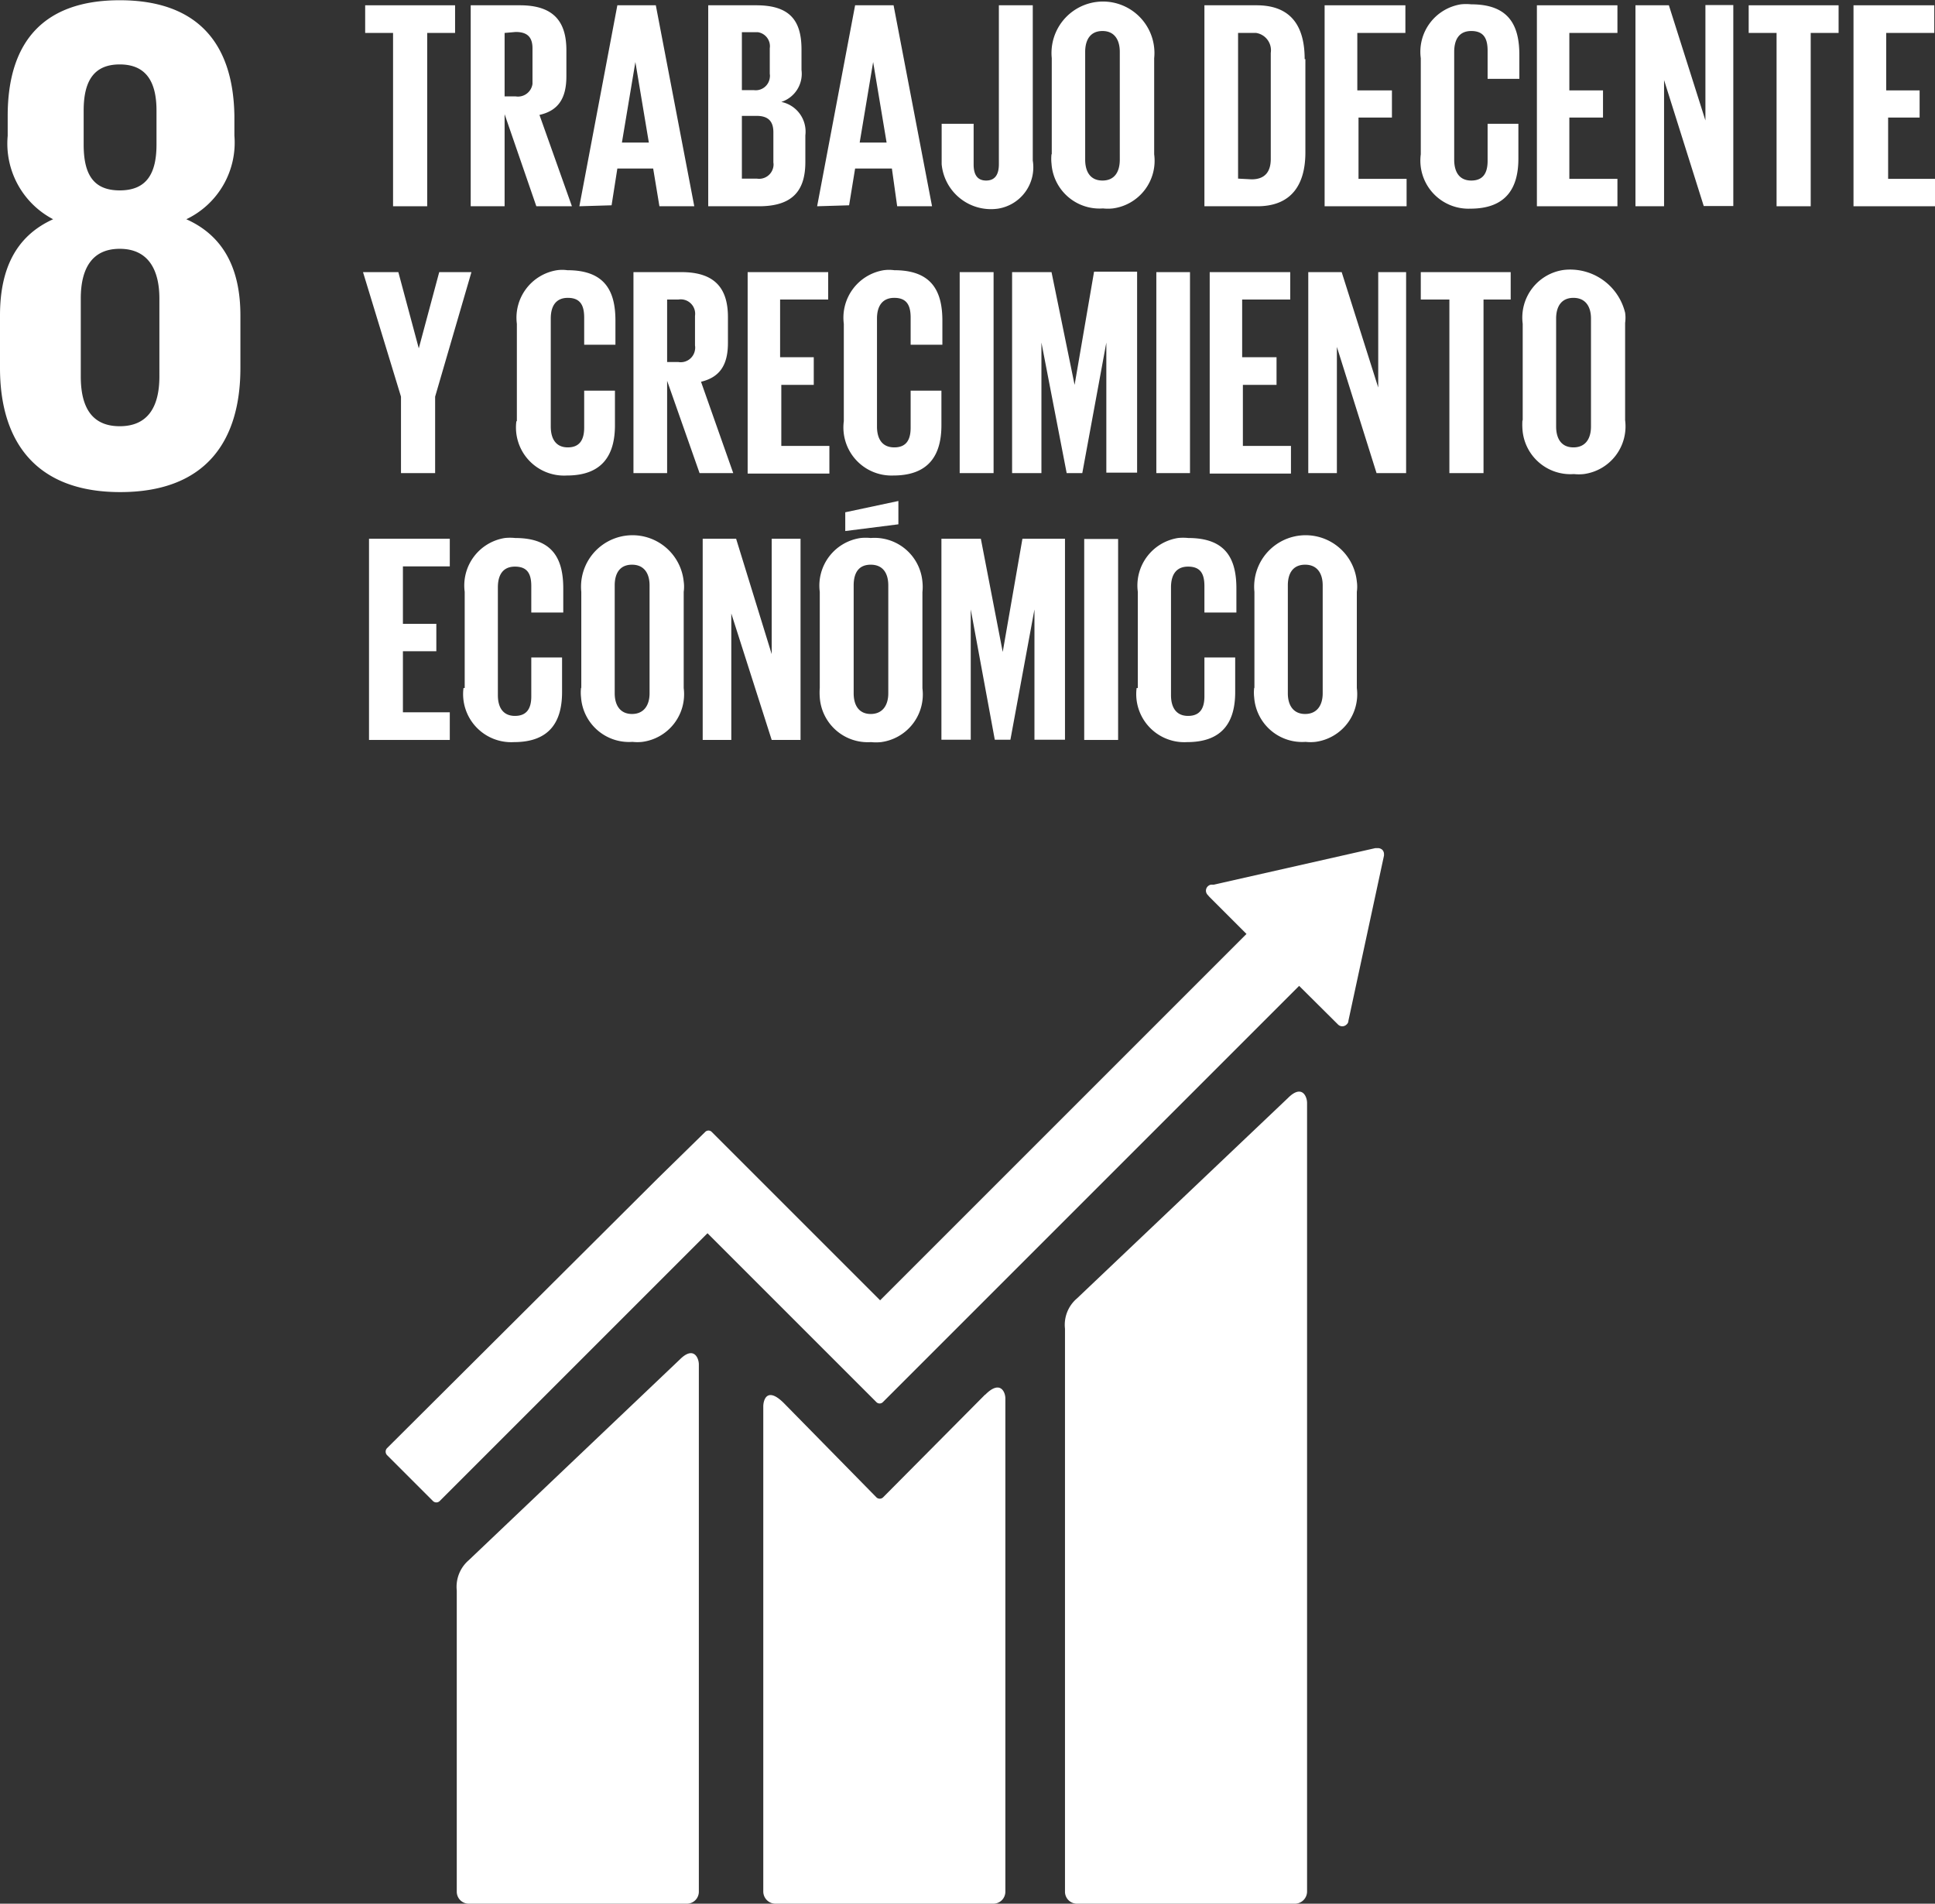
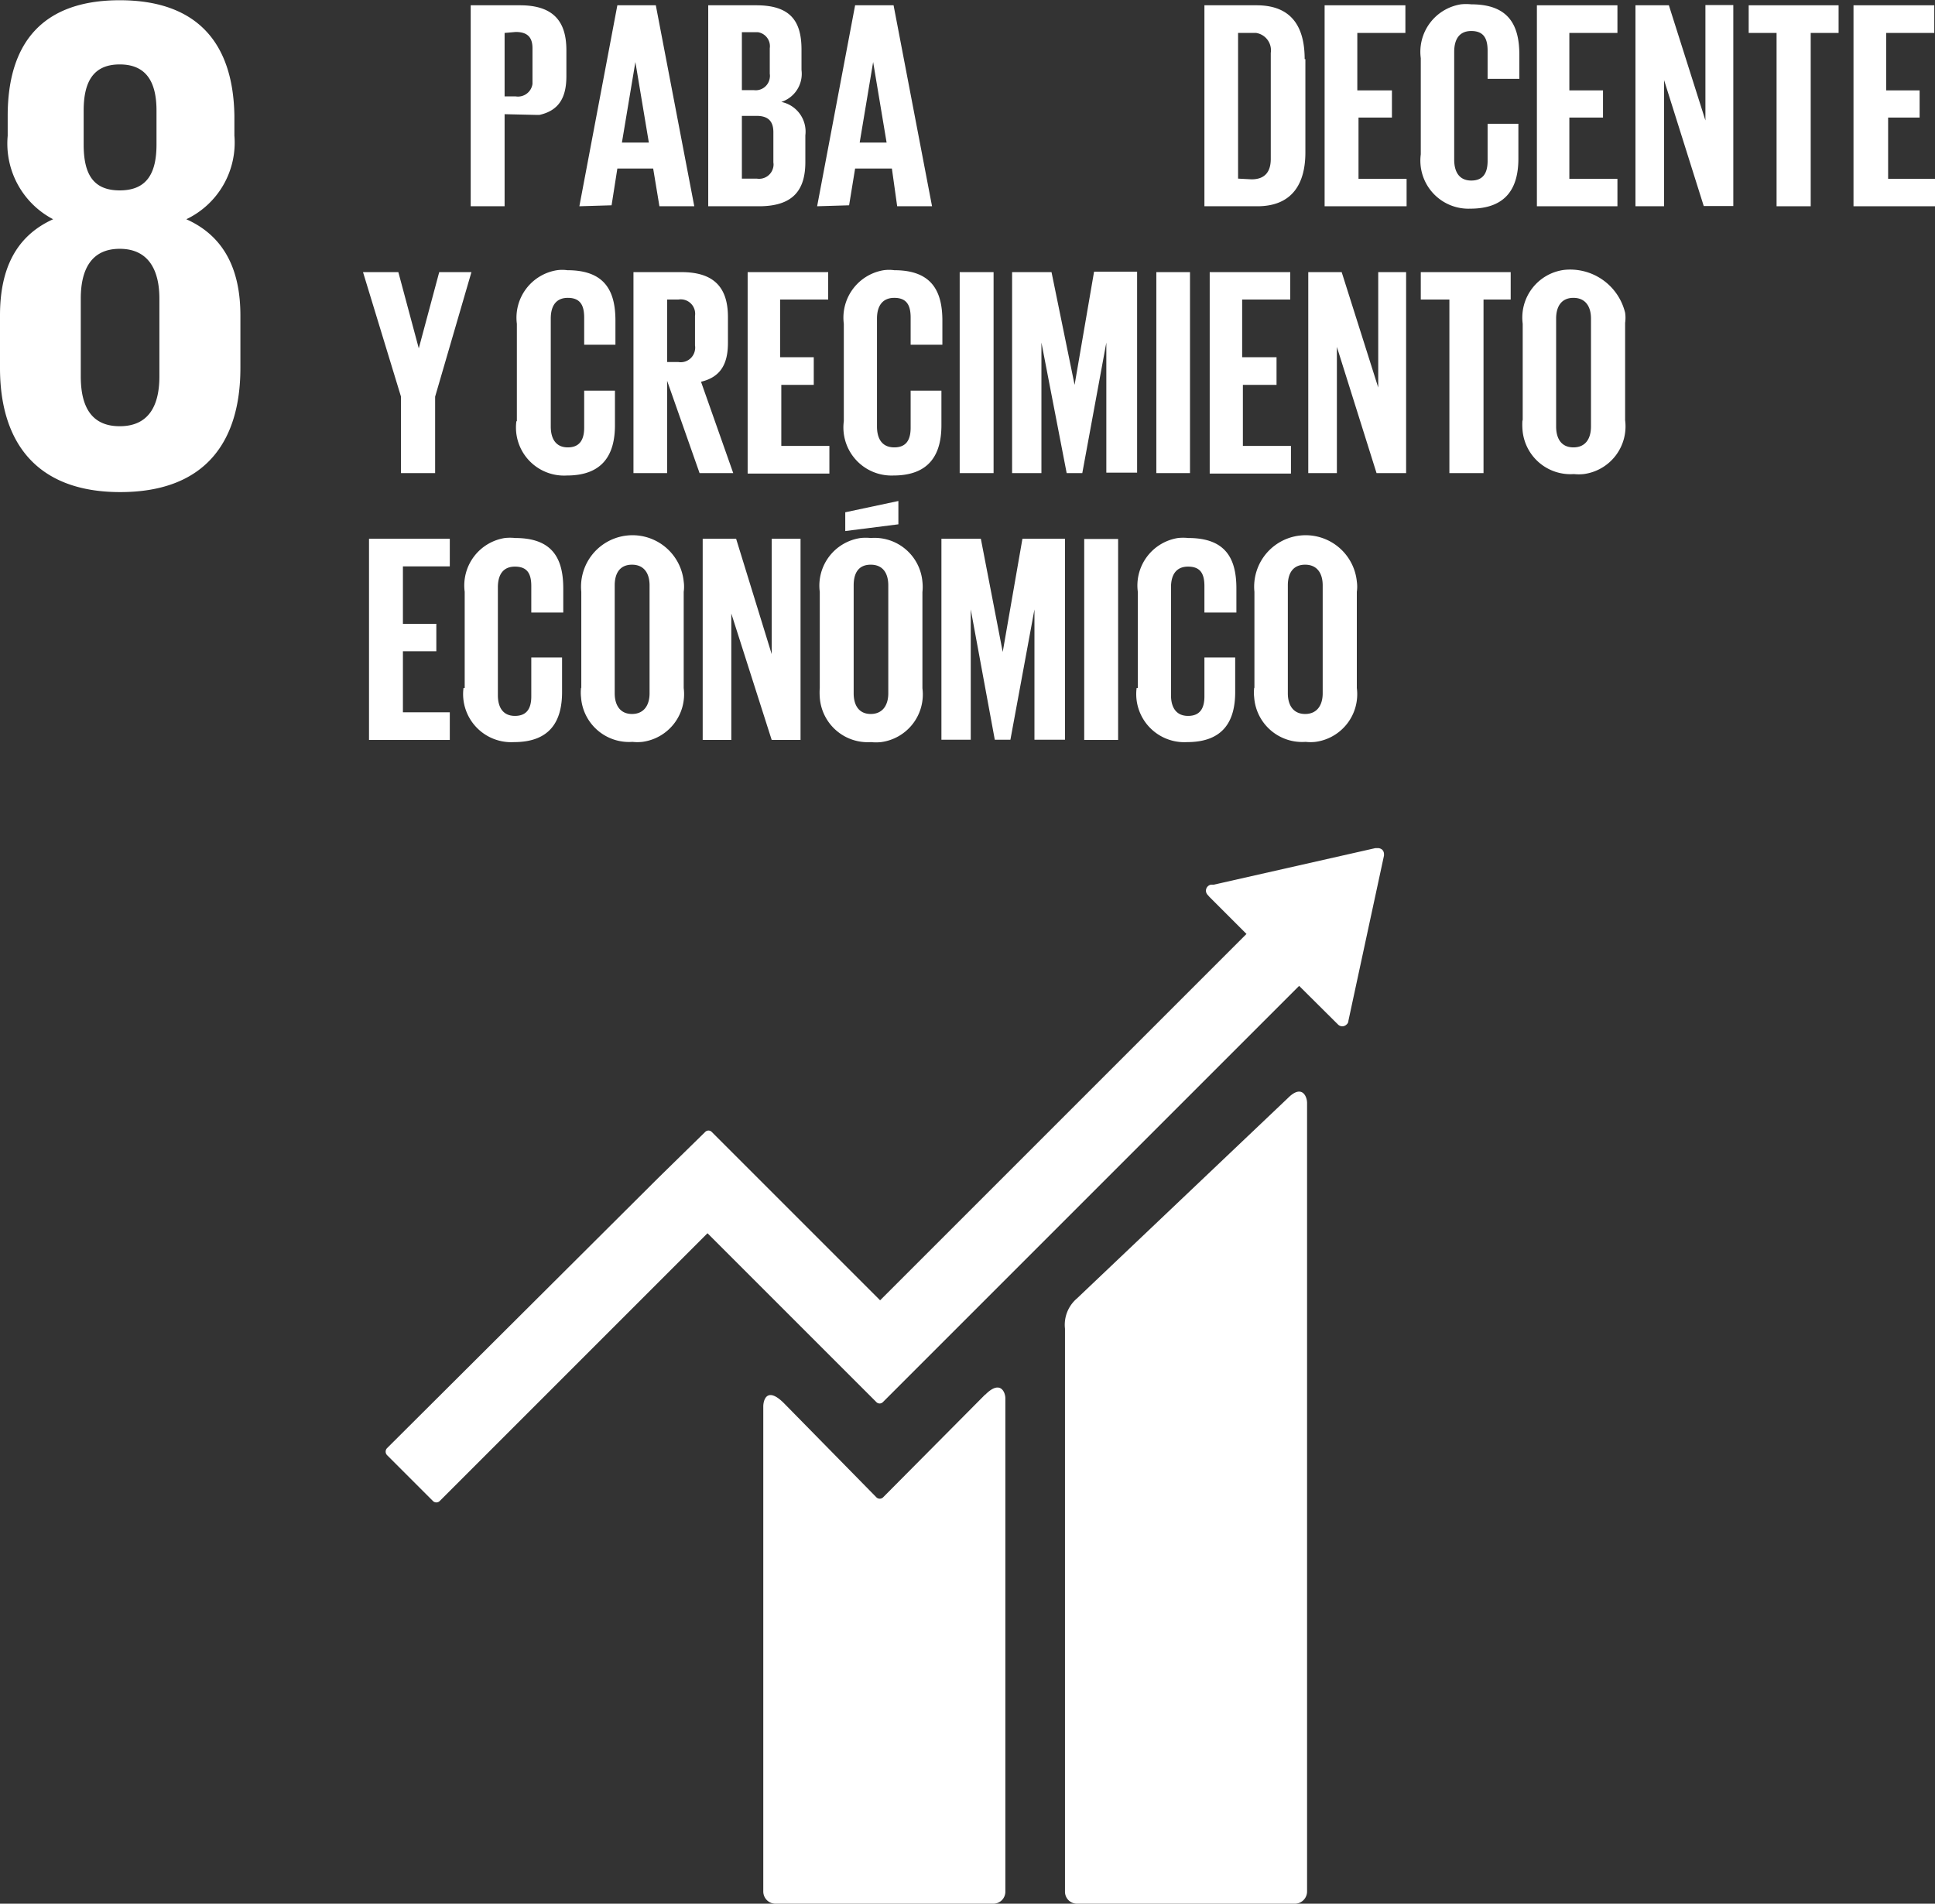
<svg xmlns="http://www.w3.org/2000/svg" id="Capa_1" data-name="Capa 1" viewBox="0 0 80.49 79.19">
  <rect x="0" y="0" width="80.49" height="79.19" fill="#333333" stroke="none" />
  <defs>
    <style>.cls-1{fill:none;}.cls-2{clip-path:url(#clip-path);}.cls-3{fill:#fff;}</style>
    <clipPath id="clip-path" transform="translate(-9.9 -13.99)">
      <rect class="cls-1" x="-0.1" y="2.39" width="99.21" height="99.21" />
    </clipPath>
  </defs>
  <g id="Grupo_1573" data-name="Grupo 1573">
    <g id="Grupo_1568" data-name="Grupo 1568">
      <g class="cls-2">
        <g id="Grupo_1451" data-name="Grupo 1451">
          <g id="Grupo_1446" data-name="Grupo 1446">
            <path id="Trazado_1544" data-name="Trazado 1544" class="cls-3" d="M19.9,29.3V27.11c0-1.91-.68-3.3-2.25-4a3.53,3.53,0,0,0,2-3.48V18.8C19.6,15.67,18,14,14.88,14s-4.66,1.68-4.66,4.81v.83a3.55,3.55,0,0,0,1.89,3.47c-1.57.71-2.21,2.1-2.21,4V29.3c0,3,1.44,5.16,5,5.16s5-2.12,5-5.16M13.38,18.59c0-1.21.41-1.92,1.5-1.92s1.53.71,1.53,1.92V20c0,1.21-.41,1.91-1.53,1.91s-1.5-.7-1.5-1.91Zm3.15,11.06c0,1.21-.44,2.07-1.65,2.07s-1.62-.86-1.62-2.07V26.41c0-1.21.44-2.07,1.62-2.07s1.65.86,1.65,2.07Z" transform="translate(-9.9 -13.99)" />
          </g>
          <g id="Grupo_1447" data-name="Grupo 1447">
            <path id="Trazado_1545" data-name="Trazado 1545" class="cls-3" d="M63.48,59.66,54.7,68a1.44,1.44,0,0,0-.5,1.26V92.68a.5.5,0,0,0,.5.5h9.07a.51.51,0,0,0,.5-.5h0V59.87c0-.28-.22-.78-.79-.21" transform="translate(-9.9 -13.99)" />
          </g>
          <g id="Grupo_1448" data-name="Grupo 1448">
-             <path id="Trazado_1546" data-name="Trazado 1546" class="cls-3" d="M38.18,70.54,29.4,78.89a1.46,1.46,0,0,0-.5,1.26V92.68a.5.5,0,0,0,.5.5h9.07a.5.5,0,0,0,.5-.5h0V70.75c0-.28-.22-.78-.79-.21" transform="translate(-9.9 -13.99)" />
-           </g>
+             </g>
          <g id="Grupo_1449" data-name="Grupo 1449">
            <path id="Trazado_1547" data-name="Trazado 1547" class="cls-3" d="M67.47,49.53a.26.26,0,0,0-.07-.19.28.28,0,0,0-.17-.07h-.12l-6.72,1.52h-.12a.27.27,0,0,0-.13.07.25.25,0,0,0,0,.36l.07.08,1.54,1.54L46.51,68.08l-7-7a.19.19,0,0,0-.28,0h0L37.27,63h0L26,74.23a.21.21,0,0,0,0,.29l1.91,1.91a.2.2,0,0,0,.28,0h0L39.33,65.29l5.11,5.11,0,0,1.91,1.91a.19.19,0,0,0,.28,0h0L63.94,55l1.62,1.61a.25.25,0,0,0,.35,0h0a.21.21,0,0,0,.08-.16v0l1.48-6.87Z" transform="translate(-9.9 -13.99)" />
          </g>
          <g id="Grupo_1450" data-name="Grupo 1450">
            <path id="Trazado_1548" data-name="Trazado 1548" class="cls-3" d="M50.88,72l-4.25,4.28a.2.2,0,0,1-.27,0l-3.85-3.92c-.7-.7-.86-.14-.86.14V92.68a.51.51,0,0,0,.5.5h9.07a.5.5,0,0,0,.5-.5V72.16c0-.27-.22-.78-.84-.15" transform="translate(-9.9 -13.99)" />
          </g>
        </g>
      </g>
      <g id="Grupo_1452" data-name="Grupo 1452">
-         <path id="Trazado_1550" data-name="Trazado 1550" class="cls-3" d="M25.09,14.21h3.74v1.15H27.67v7.21H26.25V15.36H25.09Z" transform="translate(-9.9 -13.99)" />
-       </g>
+         </g>
      <g class="cls-2">
        <g id="Grupo_1454" data-name="Grupo 1454">
          <g id="Grupo_1453" data-name="Grupo 1453">
-             <path id="Trazado_1551" data-name="Trazado 1551" class="cls-3" d="M30.89,18.74v3.83H29.48V14.21h2.05c1.42,0,1.93.7,1.93,1.87v1.08c0,.9-.32,1.43-1.12,1.61l1.35,3.8H32.21Zm0-3.38V18h.46a.61.61,0,0,0,.7-.52V16c0-.46-.21-.68-.7-.68Z" transform="translate(-9.9 -13.99)" />
+             <path id="Trazado_1551" data-name="Trazado 1551" class="cls-3" d="M30.89,18.74v3.83H29.48V14.21h2.05c1.42,0,1.93.7,1.93,1.87v1.08c0,.9-.32,1.43-1.12,1.61H32.21Zm0-3.38V18h.46a.61.61,0,0,0,.7-.52V16c0-.46-.21-.68-.7-.68Z" transform="translate(-9.9 -13.99)" />
          </g>
        </g>
      </g>
      <g id="Grupo_1455" data-name="Grupo 1455">
        <path id="Trazado_1553" data-name="Trazado 1553" class="cls-3" d="M34,22.57l1.58-8.36h1.6l1.6,8.36H37.33L37.07,21H35.58l-.24,1.53Zm1.77-2.65h1.12l-.56-3.35h0Z" transform="translate(-9.9 -13.99)" />
      </g>
      <g class="cls-2">
        <g id="Grupo_1457" data-name="Grupo 1457">
          <g id="Grupo_1456" data-name="Grupo 1456">
            <path id="Trazado_1554" data-name="Trazado 1554" class="cls-3" d="M39.36,14.21h2c1.41,0,1.88.65,1.88,1.84v.85a1.23,1.23,0,0,1-.84,1.33,1.26,1.26,0,0,1,1,1.39v1.11c0,1.19-.53,1.84-1.93,1.84H39.36Zm1.4,3.53h.5a.59.59,0,0,0,.66-.51.49.49,0,0,0,0-.17V16a.59.59,0,0,0-.49-.67h-.67Zm0,1.07v2.61h.62a.6.6,0,0,0,.69-.5.48.48,0,0,0,0-.17V19.49c0-.45-.21-.68-.7-.68Z" transform="translate(-9.9 -13.99)" />
          </g>
        </g>
      </g>
      <g id="Grupo_1458" data-name="Grupo 1458">
        <path id="Trazado_1556" data-name="Trazado 1556" class="cls-3" d="M43.89,22.57l1.58-8.36h1.6l1.6,8.36H47.22L47,21H45.47l-.25,1.53Zm1.77-2.65h1.12l-.56-3.35h0Z" transform="translate(-9.9 -13.99)" />
      </g>
      <g class="cls-2">
        <g id="Grupo_1462" data-name="Grupo 1462">
          <g id="Grupo_1459" data-name="Grupo 1459">
-             <path id="Trazado_1557" data-name="Trazado 1557" class="cls-3" d="M52.86,14.21v6.46a1.74,1.74,0,0,1-1.45,2,2.06,2.06,0,0,1-2.34-1.85V19.14H50.4v1.69c0,.42.15.67.52.67s.53-.25.53-.68V14.21Z" transform="translate(-9.9 -13.99)" />
-           </g>
+             </g>
          <g id="Grupo_1460" data-name="Grupo 1460">
-             <path id="Trazado_1558" data-name="Trazado 1558" class="cls-3" d="M53.65,20.41v-4a2.14,2.14,0,0,1,4.26-.43,2.06,2.06,0,0,1,0,.43v4a2,2,0,0,1-1.72,2.25,1.89,1.89,0,0,1-.41,0,2,2,0,0,1-2.14-1.86,1.82,1.82,0,0,1,0-.4m2.84.22V16.15c0-.5-.22-.87-.72-.87s-.72.36-.72.87v4.48c0,.51.22.87.72.87s.72-.36.72-.87" transform="translate(-9.9 -13.99)" />
-           </g>
+             </g>
          <g id="Grupo_1461" data-name="Grupo 1461">
            <path id="Trazado_1559" data-name="Trazado 1559" class="cls-3" d="M64.2,16.45v3.88c0,1.28-.53,2.24-2,2.24H60V14.21h2.17c1.5,0,2,.95,2,2.24m-2.21,5c.58,0,.8-.34.8-.85V16.19a.73.73,0,0,0-.61-.83H61.4v6.06Z" transform="translate(-9.9 -13.99)" />
          </g>
        </g>
      </g>
      <g id="Grupo_1463" data-name="Grupo 1463">
        <path id="Trazado_1561" data-name="Trazado 1561" class="cls-3" d="M65,14.21h3.36v1.15h-2v2.39H67.8v1.13H66.41v2.55h2v1.14H65Z" transform="translate(-9.9 -13.99)" />
      </g>
      <g class="cls-2">
        <g id="Grupo_1465" data-name="Grupo 1465">
          <g id="Grupo_1464" data-name="Grupo 1464">
            <path id="Trazado_1562" data-name="Trazado 1562" class="cls-3" d="M69,20.41v-4a2,2,0,0,1,1.67-2.24,2.07,2.07,0,0,1,.43,0c1.56,0,2,.87,2,2.1v1H71.78V16.1c0-.52-.17-.82-.68-.82s-.71.36-.71.87v4.48c0,.51.21.87.71.87s.68-.32.68-.82V19.14h1.28v1.45c0,1.2-.49,2.08-2,2.08A2,2,0,0,1,69,20.41" transform="translate(-9.9 -13.99)" />
          </g>
        </g>
      </g>
      <g id="Grupo_1466" data-name="Grupo 1466">
        <path id="Trazado_1564" data-name="Trazado 1564" class="cls-3" d="M73.83,14.21h3.35v1.15h-2v2.39h1.4v1.13h-1.4v2.55h2v1.14H73.83Z" transform="translate(-9.9 -13.99)" />
      </g>
      <g id="Grupo_1467" data-name="Grupo 1467">
        <path id="Trazado_1565" data-name="Trazado 1565" class="cls-3" d="M79.12,17.32v5.25H77.93V14.21h1.39L80.84,19v-4.8H82v8.36H80.77Z" transform="translate(-9.9 -13.99)" />
      </g>
      <g id="Grupo_1468" data-name="Grupo 1468">
        <path id="Trazado_1566" data-name="Trazado 1566" class="cls-3" d="M82.64,14.21h3.74v1.15H85.22v7.21H83.8V15.36H82.64Z" transform="translate(-9.9 -13.99)" />
      </g>
      <g id="Grupo_1469" data-name="Grupo 1469">
        <path id="Trazado_1567" data-name="Trazado 1567" class="cls-3" d="M87,14.21h3.36v1.15h-2v2.39h1.39v1.13H88.44v2.55h2v1.14H87Z" transform="translate(-9.9 -13.99)" />
      </g>
      <g id="Grupo_1470" data-name="Grupo 1470">
        <path id="Trazado_1568" data-name="Trazado 1568" class="cls-3" d="M28,30.49v3.18H26.58V30.49L25,25.31h1.47l.85,3.17h0l.85-3.17h1.34Z" transform="translate(-9.9 -13.99)" />
      </g>
      <g class="cls-2">
        <g id="Grupo_1473" data-name="Grupo 1473">
          <g id="Grupo_1471" data-name="Grupo 1471">
            <path id="Trazado_1569" data-name="Trazado 1569" class="cls-3" d="M31.4,31.51V27.46a2,2,0,0,1,1.67-2.23,1.55,1.55,0,0,1,.43,0c1.56,0,2,.86,2,2.1v1H34.2V27.2c0-.52-.17-.82-.68-.82s-.71.36-.71.86v4.49c0,.51.21.87.71.87s.68-.33.68-.82V30.24h1.28v1.44c0,1.2-.49,2.09-2,2.09a2,2,0,0,1-2.1-2.26" transform="translate(-9.9 -13.99)" />
          </g>
          <g id="Grupo_1472" data-name="Grupo 1472">
            <path id="Trazado_1570" data-name="Trazado 1570" class="cls-3" d="M37.65,29.83v3.84h-1.4V25.31h2c1.41,0,1.93.7,1.93,1.87v1.07c0,.9-.32,1.43-1.12,1.62l1.34,3.8H39Zm0-3.38v2.6h.47a.6.6,0,0,0,.69-.51.54.54,0,0,0,0-.18V27.13a.6.6,0,0,0-.69-.68Z" transform="translate(-9.9 -13.99)" />
          </g>
        </g>
      </g>
      <g id="Grupo_1474" data-name="Grupo 1474">
        <path id="Trazado_1572" data-name="Trazado 1572" class="cls-3" d="M41,25.31h3.35v1.14h-2v2.4h1.4V30H42.4v2.54h2v1.15H41Z" transform="translate(-9.9 -13.99)" />
      </g>
      <g class="cls-2">
        <g id="Grupo_1476" data-name="Grupo 1476">
          <g id="Grupo_1475" data-name="Grupo 1475">
            <path id="Trazado_1573" data-name="Trazado 1573" class="cls-3" d="M45,31.51V27.46a2,2,0,0,1,1.66-2.23,1.63,1.63,0,0,1,.44,0c1.55,0,2,.86,2,2.1v1H47.78V27.2c0-.52-.17-.82-.68-.82s-.72.36-.72.86v4.49c0,.51.21.87.72.87s.68-.33.68-.82V30.24h1.28v1.44c0,1.2-.49,2.09-2,2.09A2,2,0,0,1,45,31.51" transform="translate(-9.9 -13.99)" />
          </g>
        </g>
      </g>
      <path id="Trazado_1575" data-name="Trazado 1575" class="cls-3" d="M49.82,25.31h1.41v8.36H49.82Z" transform="translate(-9.9 -13.99)" />
      <g id="Grupo_1477" data-name="Grupo 1477">
        <path id="Trazado_1576" data-name="Trazado 1576" class="cls-3" d="M55.92,28.24h0l-1,5.43h-.65l-1.05-5.43h0v5.43H52V25.31h1.64L54.6,30h0l.81-4.71H57.2v8.36H55.92Z" transform="translate(-9.9 -13.99)" />
      </g>
      <path id="Trazado_1577" data-name="Trazado 1577" class="cls-3" d="M58,25.31h1.4v8.36H58Z" transform="translate(-9.9 -13.99)" />
      <g id="Grupo_1478" data-name="Grupo 1478">
        <path id="Trazado_1578" data-name="Trazado 1578" class="cls-3" d="M60.22,25.31h3.35v1.14h-2v2.4H63V30h-1.4v2.54h2v1.15H60.22Z" transform="translate(-9.9 -13.99)" />
      </g>
      <g id="Grupo_1479" data-name="Grupo 1479">
        <path id="Trazado_1579" data-name="Trazado 1579" class="cls-3" d="M65.51,28.42v5.25H64.32V25.31h1.39l1.52,4.8v-4.8h1.16v8.36H67.16Z" transform="translate(-9.9 -13.99)" />
      </g>
      <g id="Grupo_1480" data-name="Grupo 1480">
        <path id="Trazado_1580" data-name="Trazado 1580" class="cls-3" d="M69,25.31h3.74v1.14H71.61v7.22H70.19V26.45H69Z" transform="translate(-9.9 -13.99)" />
      </g>
      <g class="cls-2">
        <g id="Grupo_1482" data-name="Grupo 1482">
          <g id="Grupo_1481" data-name="Grupo 1481">
            <path id="Trazado_1581" data-name="Trazado 1581" class="cls-3" d="M73.24,31.51V27.46a2,2,0,0,1,1.7-2.24A2.35,2.35,0,0,1,77.5,27a1.48,1.48,0,0,1,0,.42v4.05a2,2,0,0,1-1.72,2.24,1.88,1.88,0,0,1-.41,0,2,2,0,0,1-2.14-1.86,2.68,2.68,0,0,1,0-.4m2.85.22V27.24c0-.5-.23-.86-.73-.86s-.72.36-.72.86v4.49c0,.51.22.87.72.87s.73-.36.73-.87" transform="translate(-9.9 -13.99)" />
          </g>
        </g>
      </g>
      <g id="Grupo_1483" data-name="Grupo 1483">
        <path id="Trazado_1583" data-name="Trazado 1583" class="cls-3" d="M25.25,36.4h3.36v1.15H26.66v2.39h1.39v1.14H26.66v2.54h1.95v1.15H25.25Z" transform="translate(-9.9 -13.99)" />
      </g>
      <g class="cls-2">
        <g id="Grupo_1486" data-name="Grupo 1486">
          <g id="Grupo_1484" data-name="Grupo 1484">
            <path id="Trazado_1584" data-name="Trazado 1584" class="cls-3" d="M29.23,42.61v-4a2,2,0,0,1,1.67-2.24,2.06,2.06,0,0,1,.43,0c1.56,0,2,.86,2,2.1v1H32v-1.1c0-.52-.17-.81-.68-.81s-.71.36-.71.86v4.49c0,.5.21.86.71.86s.68-.32.68-.81V41.34h1.28v1.44c0,1.2-.49,2.08-2,2.08a2,2,0,0,1-2.1-2.25" transform="translate(-9.9 -13.99)" />
          </g>
          <g id="Grupo_1485" data-name="Grupo 1485">
            <path id="Trazado_1585" data-name="Trazado 1585" class="cls-3" d="M34.08,42.61v-4a2.14,2.14,0,0,1,4.26-.43,1.54,1.54,0,0,1,0,.43v4a2,2,0,0,1-1.72,2.24,1.86,1.86,0,0,1-.41,0A2,2,0,0,1,34.07,43a1.77,1.77,0,0,1,0-.4m2.85.22V38.34c0-.5-.23-.86-.73-.86s-.72.35-.72.86v4.49c0,.5.23.86.72.86s.73-.36.73-.86" transform="translate(-9.9 -13.99)" />
          </g>
        </g>
      </g>
      <g id="Grupo_1487" data-name="Grupo 1487">
        <path id="Trazado_1587" data-name="Trazado 1587" class="cls-3" d="M40.32,39.51v5.26H39.13V36.4h1.39L42,41.2V36.4H43.2v8.37H42Z" transform="translate(-9.9 -13.99)" />
      </g>
      <g class="cls-2">
        <g id="Grupo_1489" data-name="Grupo 1489">
          <g id="Grupo_1488" data-name="Grupo 1488">
            <path id="Trazado_1588" data-name="Trazado 1588" class="cls-3" d="M44,42.61v-4a2,2,0,0,1,1.7-2.24,2,2,0,0,1,.42,0,2,2,0,0,1,2.15,1.82,2,2,0,0,1,0,.43v4a2,2,0,0,1-1.72,2.24,2,2,0,0,1-.42,0A2,2,0,0,1,44,43a2.64,2.64,0,0,1,0-.4m3.27-6.8-2.21.28v-.78l2.21-.47Zm-.42,7V38.34c0-.5-.22-.86-.73-.86s-.71.35-.71.86v4.49c0,.5.22.86.71.86s.73-.36.73-.86" transform="translate(-9.9 -13.99)" />
          </g>
        </g>
      </g>
      <g id="Grupo_1490" data-name="Grupo 1490">
        <path id="Trazado_1590" data-name="Trazado 1590" class="cls-3" d="M52.93,39.34h0l-1,5.42h-.65l-1-5.42h0v5.42H49.06V36.4H50.7l.91,4.71h0l.82-4.71h1.77v8.36H52.93Z" transform="translate(-9.9 -13.99)" />
      </g>
      <path id="Trazado_1591" data-name="Trazado 1591" class="cls-3" d="M55,36.41h1.41v8.36H55Z" transform="translate(-9.9 -13.99)" />
      <g class="cls-2">
        <g id="Grupo_1493" data-name="Grupo 1493">
          <g id="Grupo_1491" data-name="Grupo 1491">
            <path id="Trazado_1592" data-name="Trazado 1592" class="cls-3" d="M57.23,42.61v-4a2,2,0,0,1,1.67-2.24,2.06,2.06,0,0,1,.43,0c1.56,0,2,.86,2,2.1v1H60v-1.1c0-.52-.17-.81-.68-.81s-.71.36-.71.86v4.49c0,.5.21.86.71.86s.68-.32.68-.81V41.34h1.28v1.44c0,1.2-.49,2.08-2,2.08a2,2,0,0,1-2.1-2.25" transform="translate(-9.9 -13.99)" />
          </g>
          <g id="Grupo_1492" data-name="Grupo 1492">
            <path id="Trazado_1593" data-name="Trazado 1593" class="cls-3" d="M62.08,42.61v-4a2.14,2.14,0,0,1,4.26-.43,1.54,1.54,0,0,1,0,.43v4a2,2,0,0,1-1.72,2.24,1.86,1.86,0,0,1-.41,0A2,2,0,0,1,62.07,43a1.77,1.77,0,0,1,0-.4m2.85.22V38.34c0-.5-.23-.86-.73-.86s-.72.35-.72.86v4.49c0,.5.23.86.72.86s.73-.36.73-.86" transform="translate(-9.9 -13.99)" />
          </g>
        </g>
      </g>
    </g>
  </g>
</svg>